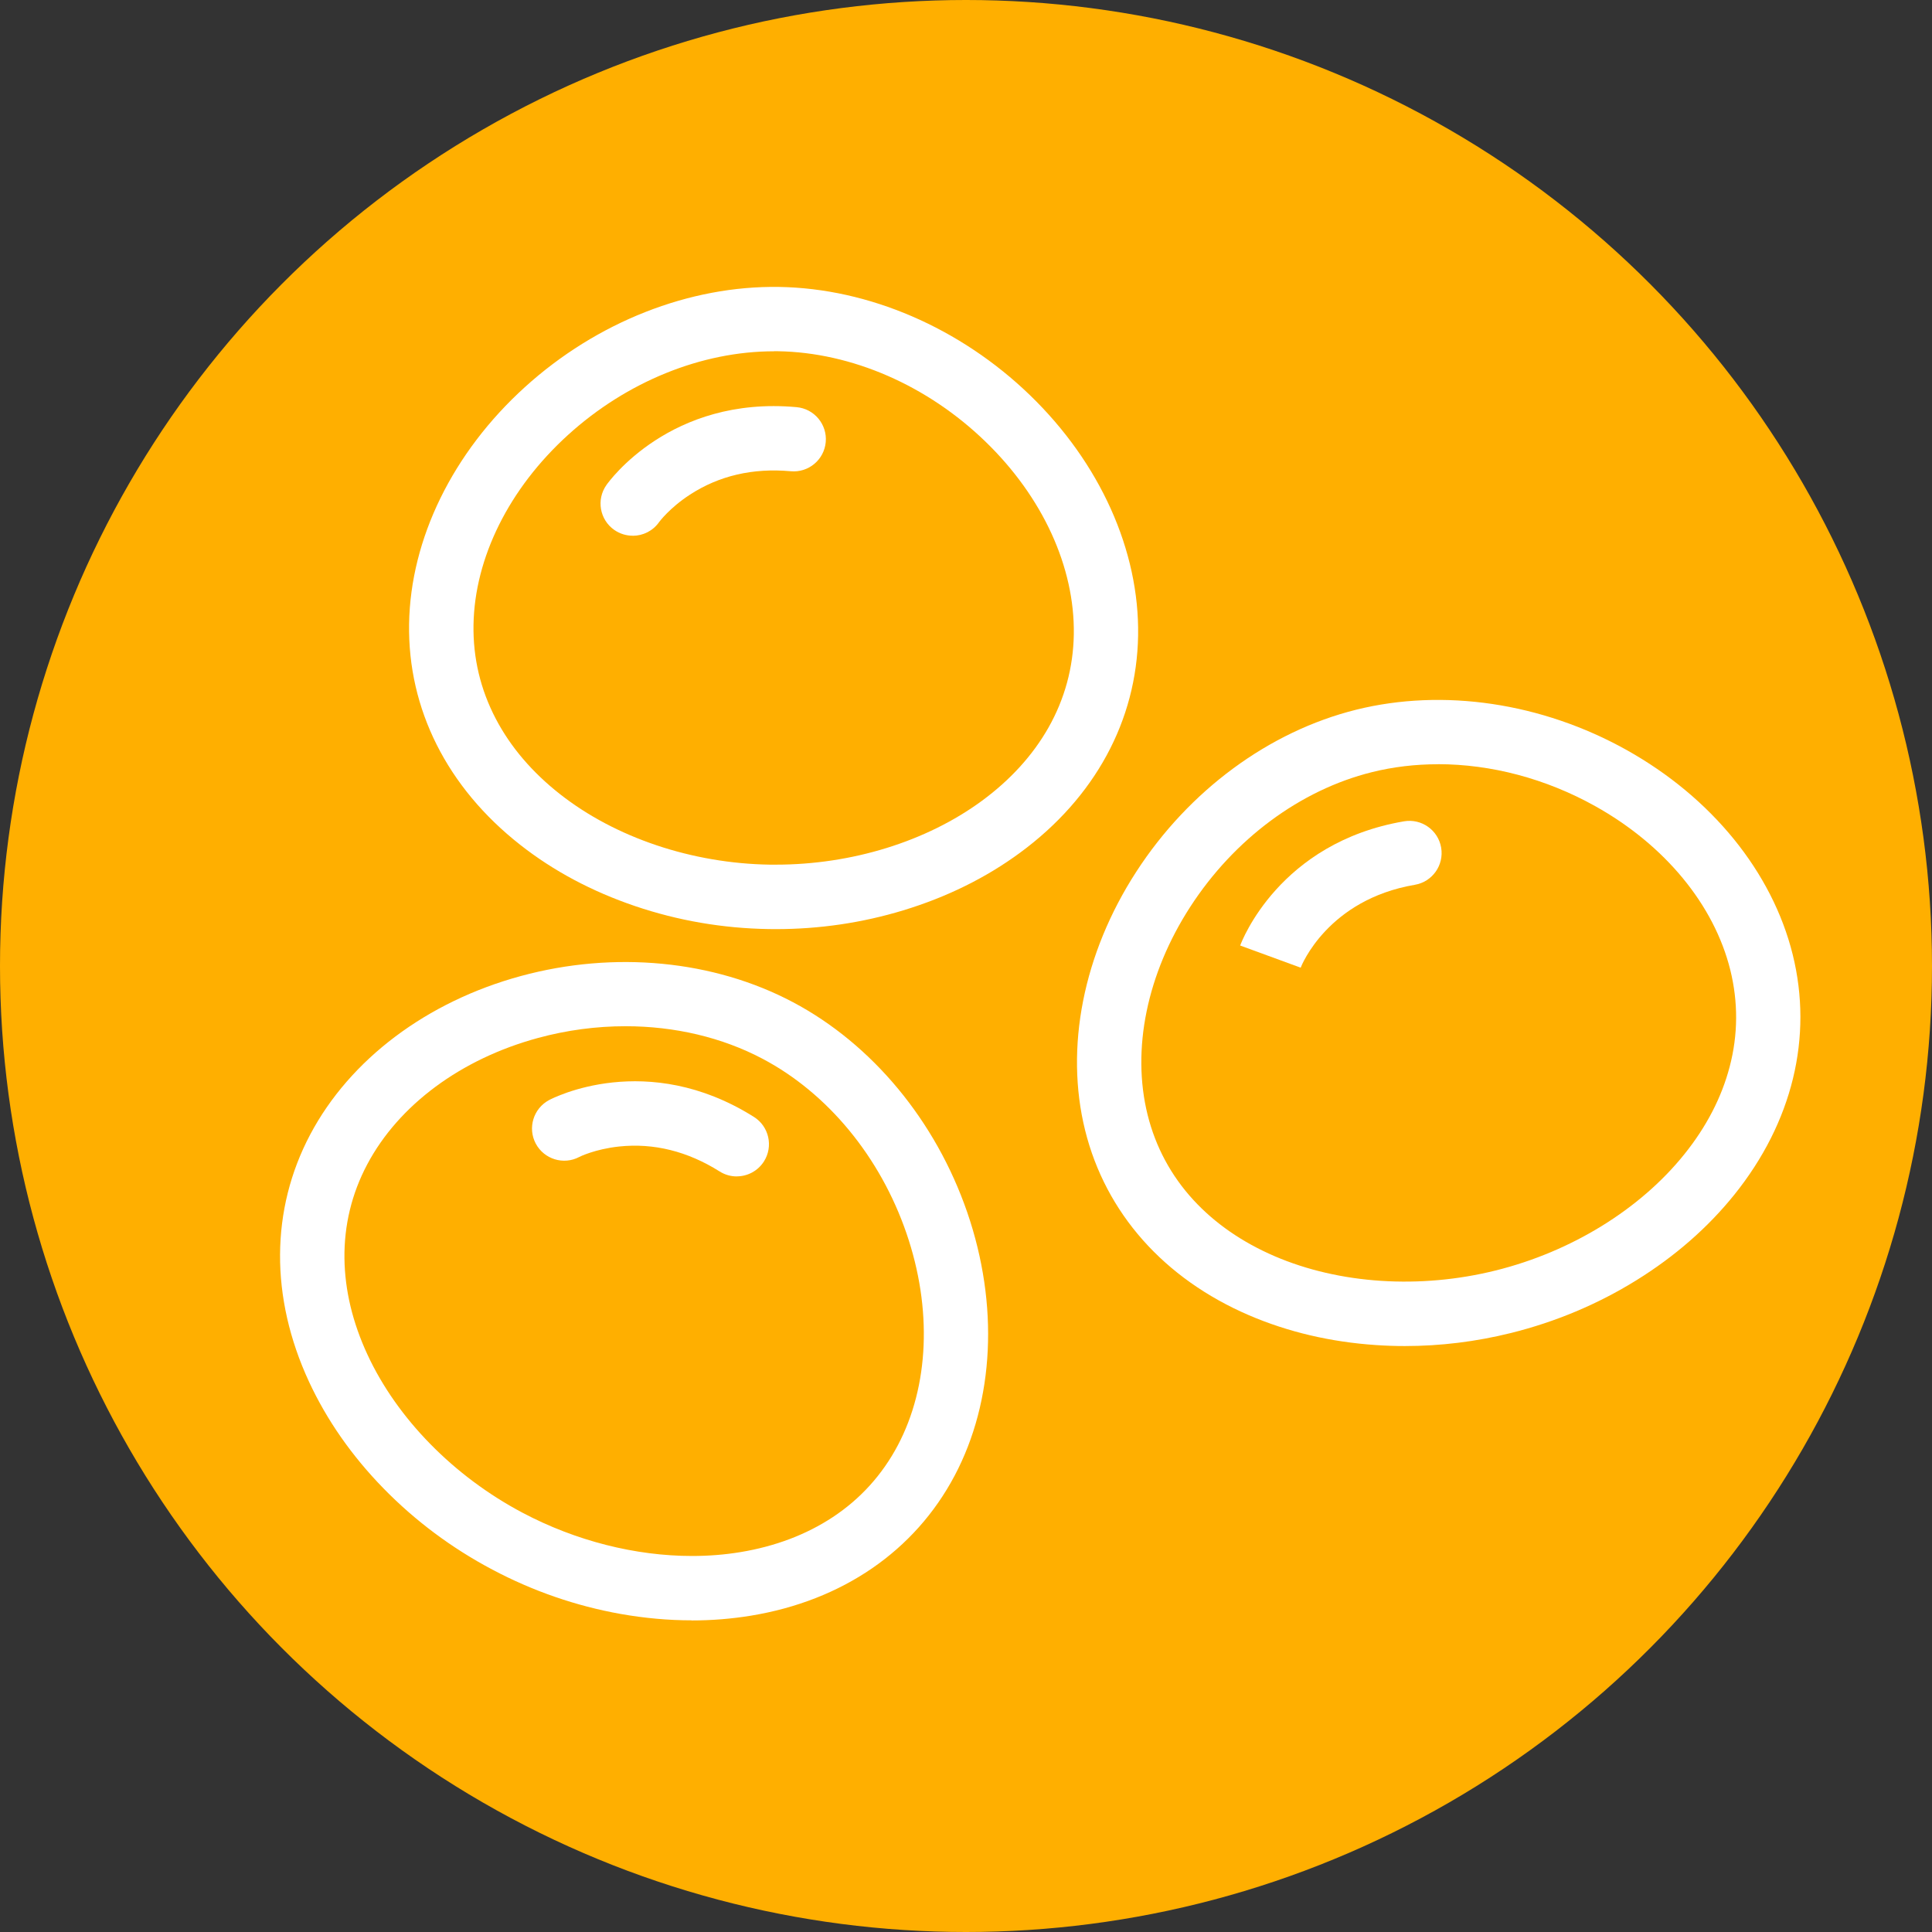
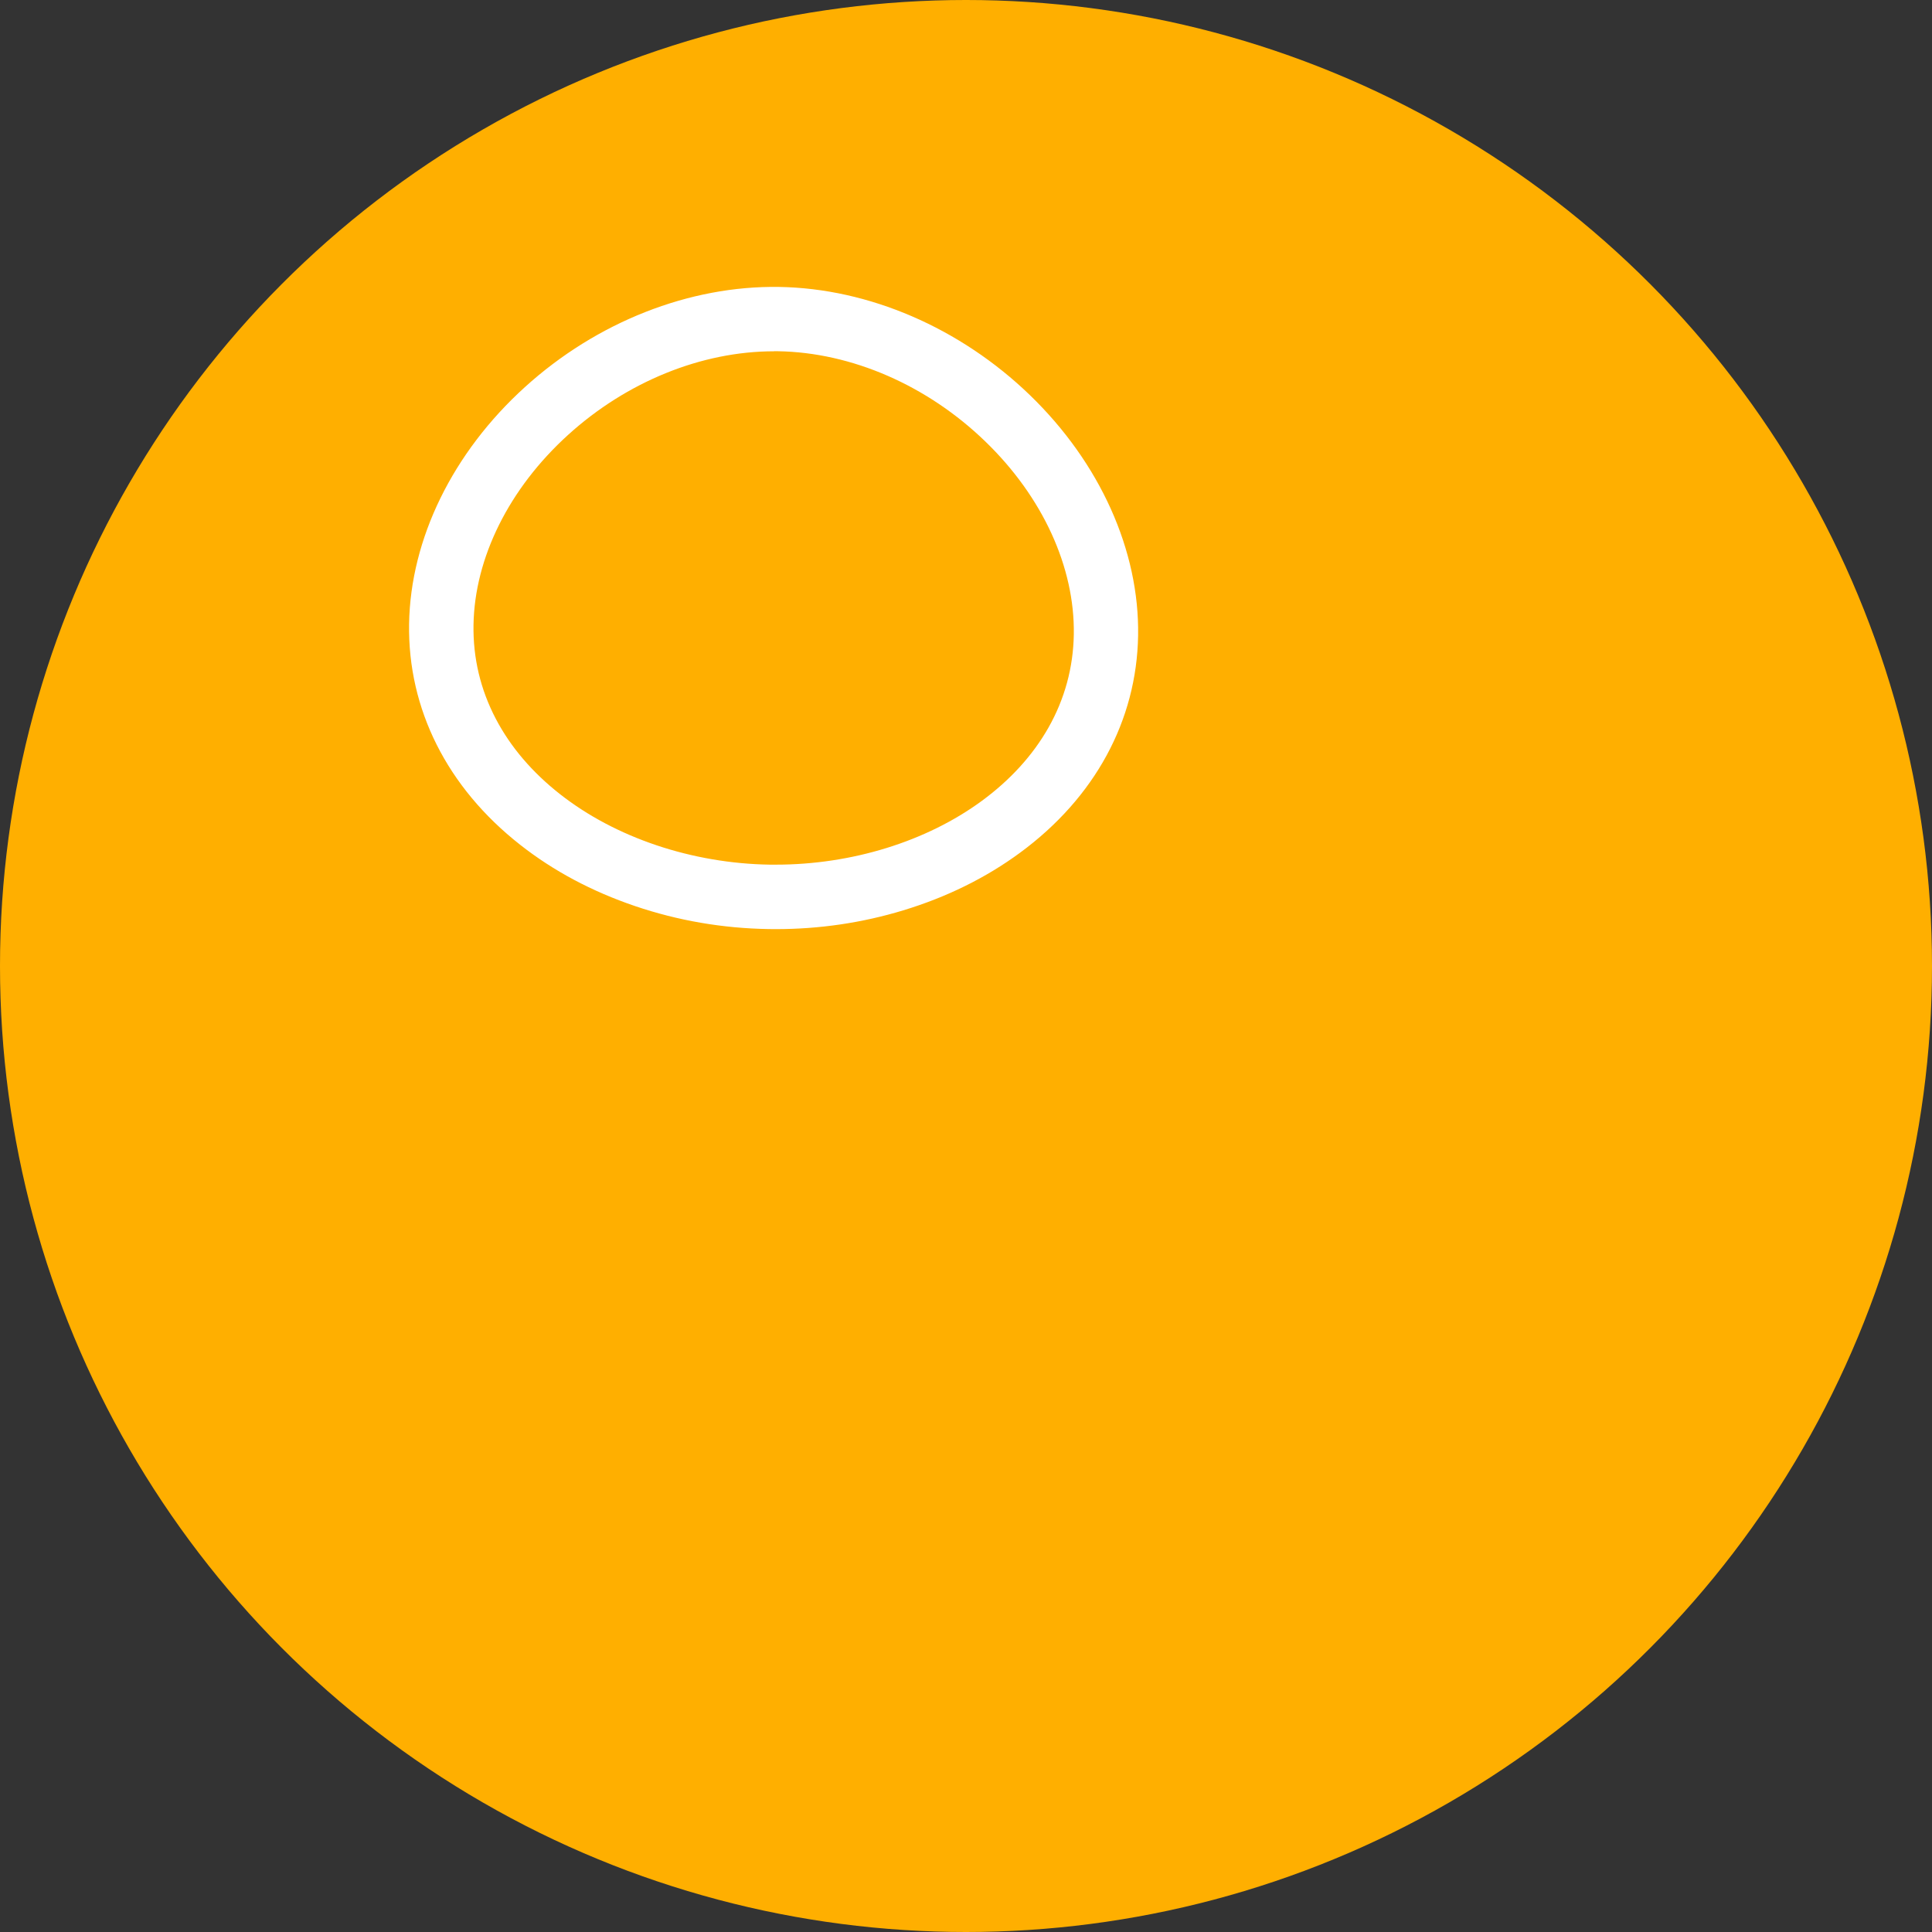
<svg xmlns="http://www.w3.org/2000/svg" id="Livello_2" viewBox="0 0 350 350">
  <rect x="0" y="0" width="350" height="350" fill="#333333" stroke="none" />
  <defs>
    <style>
      .cls-1 {
        fill: #fff;
      }

      .cls-2 {
        fill: #ffaf00;
      }
    </style>
  </defs>
  <g id="Capa_1">
    <g>
      <circle class="cls-2" cx="175" cy="175" r="175" />
      <g>
        <path class="cls-1" d="M140.58,168.32c-.44,0-.87,0-1.31-.01-8.32-.13-16.47-1.53-24.24-4.17-7.78-2.64-14.79-6.37-20.81-11.11-13.22-10.38-20.36-24.59-20.11-40.01.25-15.4,7.9-31.04,20.99-42.9,13-11.79,29.79-18.4,46.04-18.14,16.26.26,32.82,7.41,45.44,19.6,12.7,12.28,19.85,28.16,19.6,43.55-.25,15.42-7.84,29.39-21.39,39.35-6.17,4.54-13.29,8.05-21.16,10.44-7.44,2.26-15.19,3.4-23.05,3.4ZM140.21,63.64c-13.1,0-26.65,5.49-37.27,15.12-10.71,9.71-16.96,22.27-17.16,34.45-.1,6,1.27,11.73,4.05,17.03,2.67,5.09,6.58,9.67,11.61,13.62,10.05,7.9,23.92,12.56,38.03,12.78.36,0,.72,0,1.08,0,13.75,0,27.3-4.19,37.34-11.57,5.15-3.79,9.2-8.24,12.04-13.24,2.95-5.21,4.5-10.89,4.6-16.89.2-12.19-5.65-24.94-16.05-34.98-10.51-10.16-24.19-16.11-37.52-16.33-.25,0-.5,0-.75,0Z" />
-         <path class="cls-1" d="M114.62,97.05c-1.15,0-2.32-.34-3.34-1.05-2.64-1.85-3.28-5.48-1.43-8.12.46-.66,11.62-16.2,34.46-14.12,3.21.29,5.57,3.13,5.28,6.33-.29,3.21-3.13,5.57-6.33,5.28-6.85-.62-12.99.8-18.27,4.24-3.71,2.41-5.56,4.94-5.58,4.96-1.13,1.62-2.94,2.49-4.78,2.49Z" />
-         <path class="cls-1" d="M254.51,243.85c-1.75,0-3.5-.06-5.25-.18-8.2-.55-15.93-2.37-22.97-5.39-15.44-6.64-25.99-18.54-29.71-33.51-3.71-14.95-.34-32.02,9.27-46.85,9.54-14.73,24.06-25.43,39.84-29.35,15.78-3.92,33.62-1.27,48.95,7.28,15.43,8.61,26.41,22.12,30.12,37.06h0c3.72,14.96-.04,30.42-10.57,43.52-4.8,5.97-10.78,11.19-17.77,15.52-6.97,4.32-14.6,7.52-22.67,9.53-6.35,1.58-12.8,2.37-19.25,2.37ZM260.52,138.45c-4.1,0-8.13.47-12.01,1.44-12.94,3.22-24.92,12.1-32.87,24.37-7.86,12.13-10.68,25.88-7.74,37.7,1.45,5.82,4.24,11.01,8.29,15.42,3.89,4.23,8.84,7.66,14.72,10.19,11.74,5.05,26.34,6,40.04,2.59,13.7-3.4,26.16-11.07,34.17-21.04,4.01-4.98,6.78-10.33,8.23-15.89,1.52-5.79,1.55-11.68.11-17.51h0c-2.94-11.83-11.87-22.65-24.49-29.69-8.95-4.99-18.86-7.59-28.45-7.59Z" />
-         <path class="cls-1" d="M235.6,175.35l.02-.05-10.95-4.01c.28-.76,7.07-18.64,29.68-22.5,3.17-.54,6.19,1.59,6.73,4.77.54,3.17-1.59,6.19-4.77,6.73-15.75,2.69-20.51,14.55-20.7,15.06Z" />
-         <path class="cls-1" d="M125.31,293.54c-4.23,0-8.53-.39-12.89-1.16-8.07-1.44-15.89-4.14-23.24-8.04-7.35-3.89-13.98-8.84-19.71-14.71-5.74-5.88-10.28-12.39-13.5-19.34-7.06-15.25-6.98-31.16.24-44.78,7.21-13.61,21.12-24.07,38.17-28.7,16.93-4.6,34.89-2.87,49.26,4.74,14.37,7.61,25.88,21.5,31.59,38.09,5.74,16.71,4.91,34.1-2.3,47.71-7.22,13.63-20.33,22.63-36.92,25.35-3.5.57-7.07.86-10.7.86ZM113.32,185.91c-5.26,0-10.62.7-15.87,2.13-13.95,3.79-25.22,12.14-30.93,22.91-2.81,5.3-4.19,11.03-4.12,17.02.07,5.75,1.47,11.6,4.16,17.41,5.37,11.6,15.61,22.05,28.09,28.66,9.67,5.12,20.48,7.84,30.73,7.84,2.98,0,5.91-.23,8.75-.7,6.31-1.04,11.94-3.17,16.74-6.34,5-3.3,8.95-7.67,11.76-12.97,5.7-10.77,6.28-24.79,1.58-38.46-4.75-13.83-14.24-25.34-26.02-31.58-7.4-3.92-16-5.92-24.87-5.92Z" />
-         <path class="cls-1" d="M133.47,213.12c-1.06,0-2.14-.29-3.1-.9-5.82-3.66-11.94-5.18-18.2-4.52-4.4.47-7.2,1.87-7.22,1.89-2.84,1.51-6.37.43-7.89-2.41-1.51-2.84-.43-6.37,2.41-7.89.71-.38,17.71-9.16,37.11,3.05,2.73,1.72,3.54,5.32,1.83,8.04-1.11,1.76-3,2.73-4.94,2.73Z" />
      </g>
    </g>
  </g>
</svg>